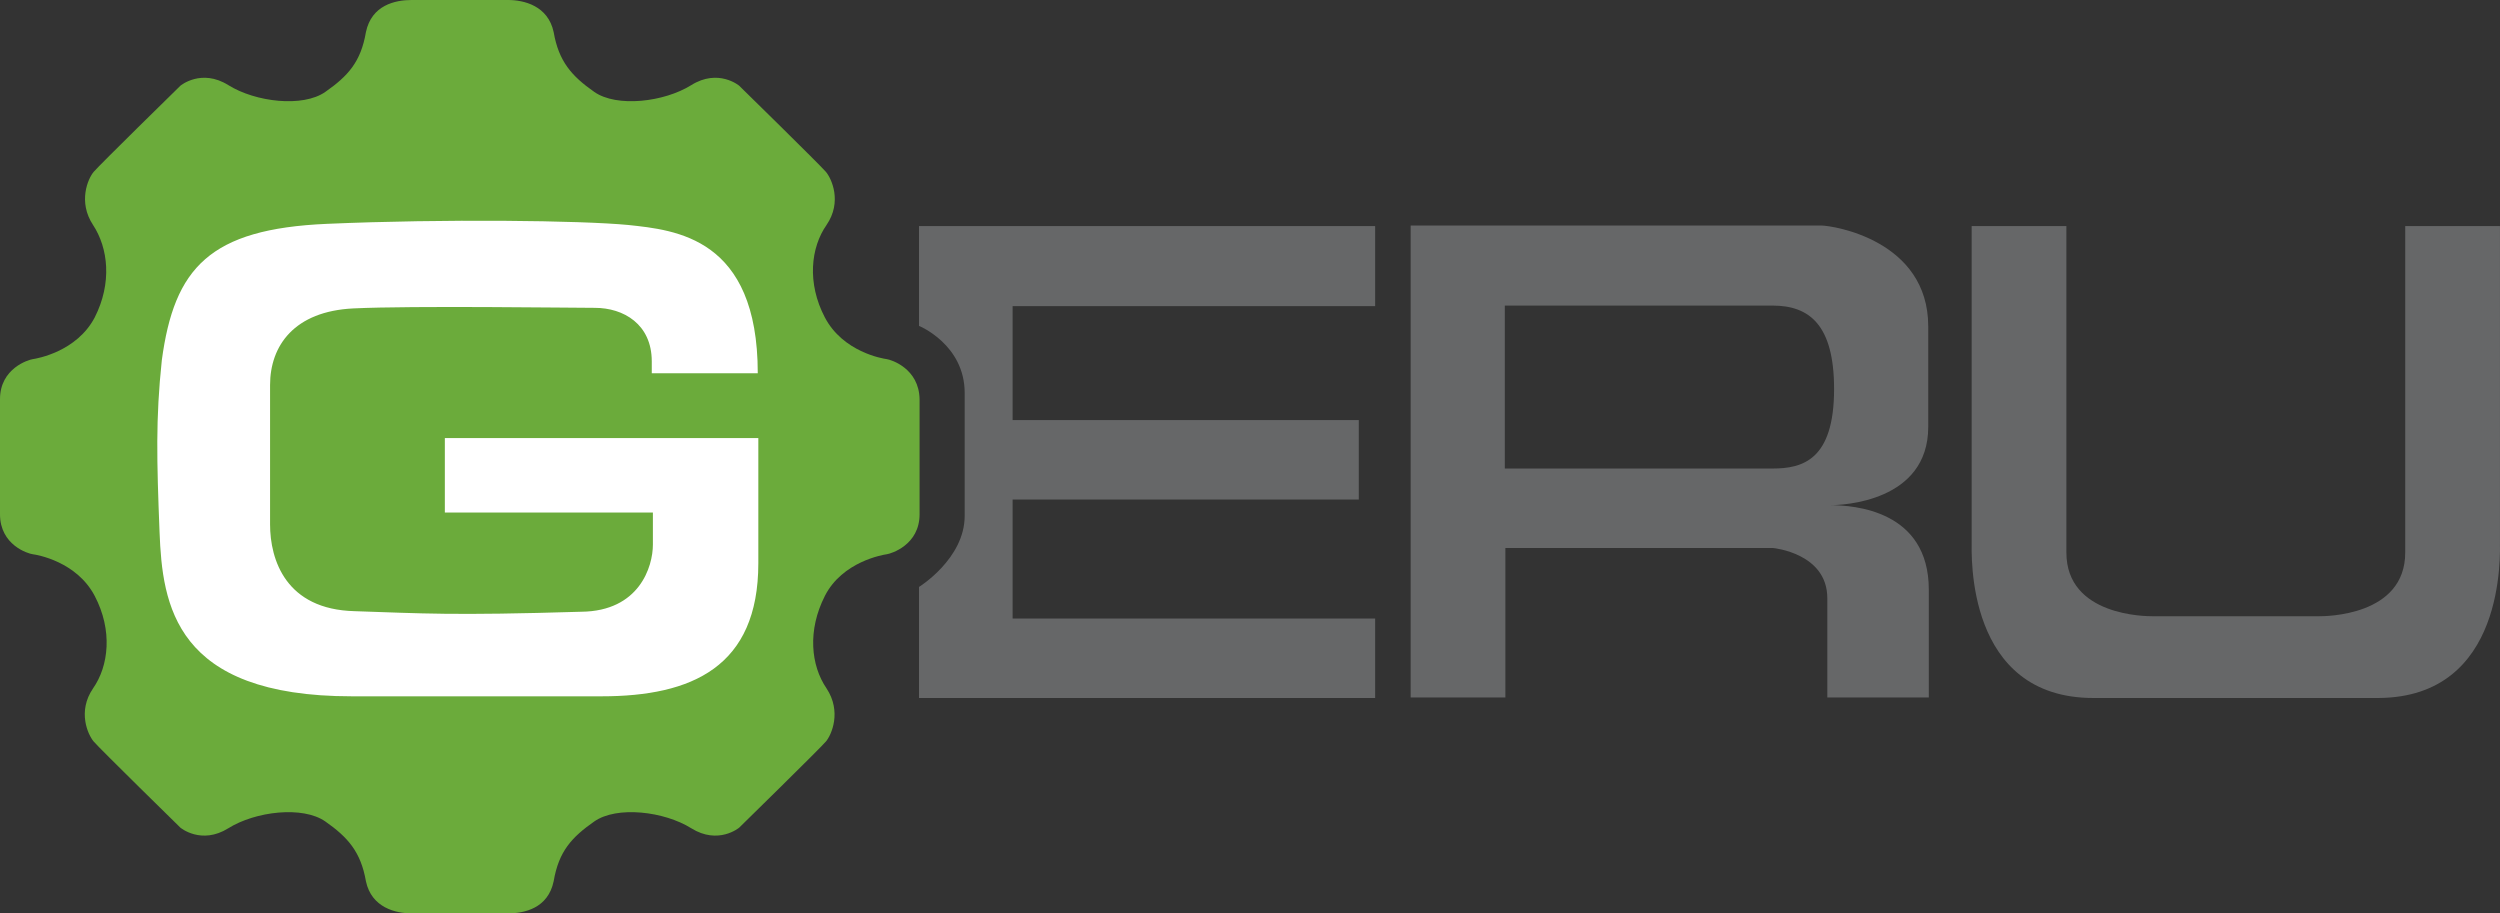
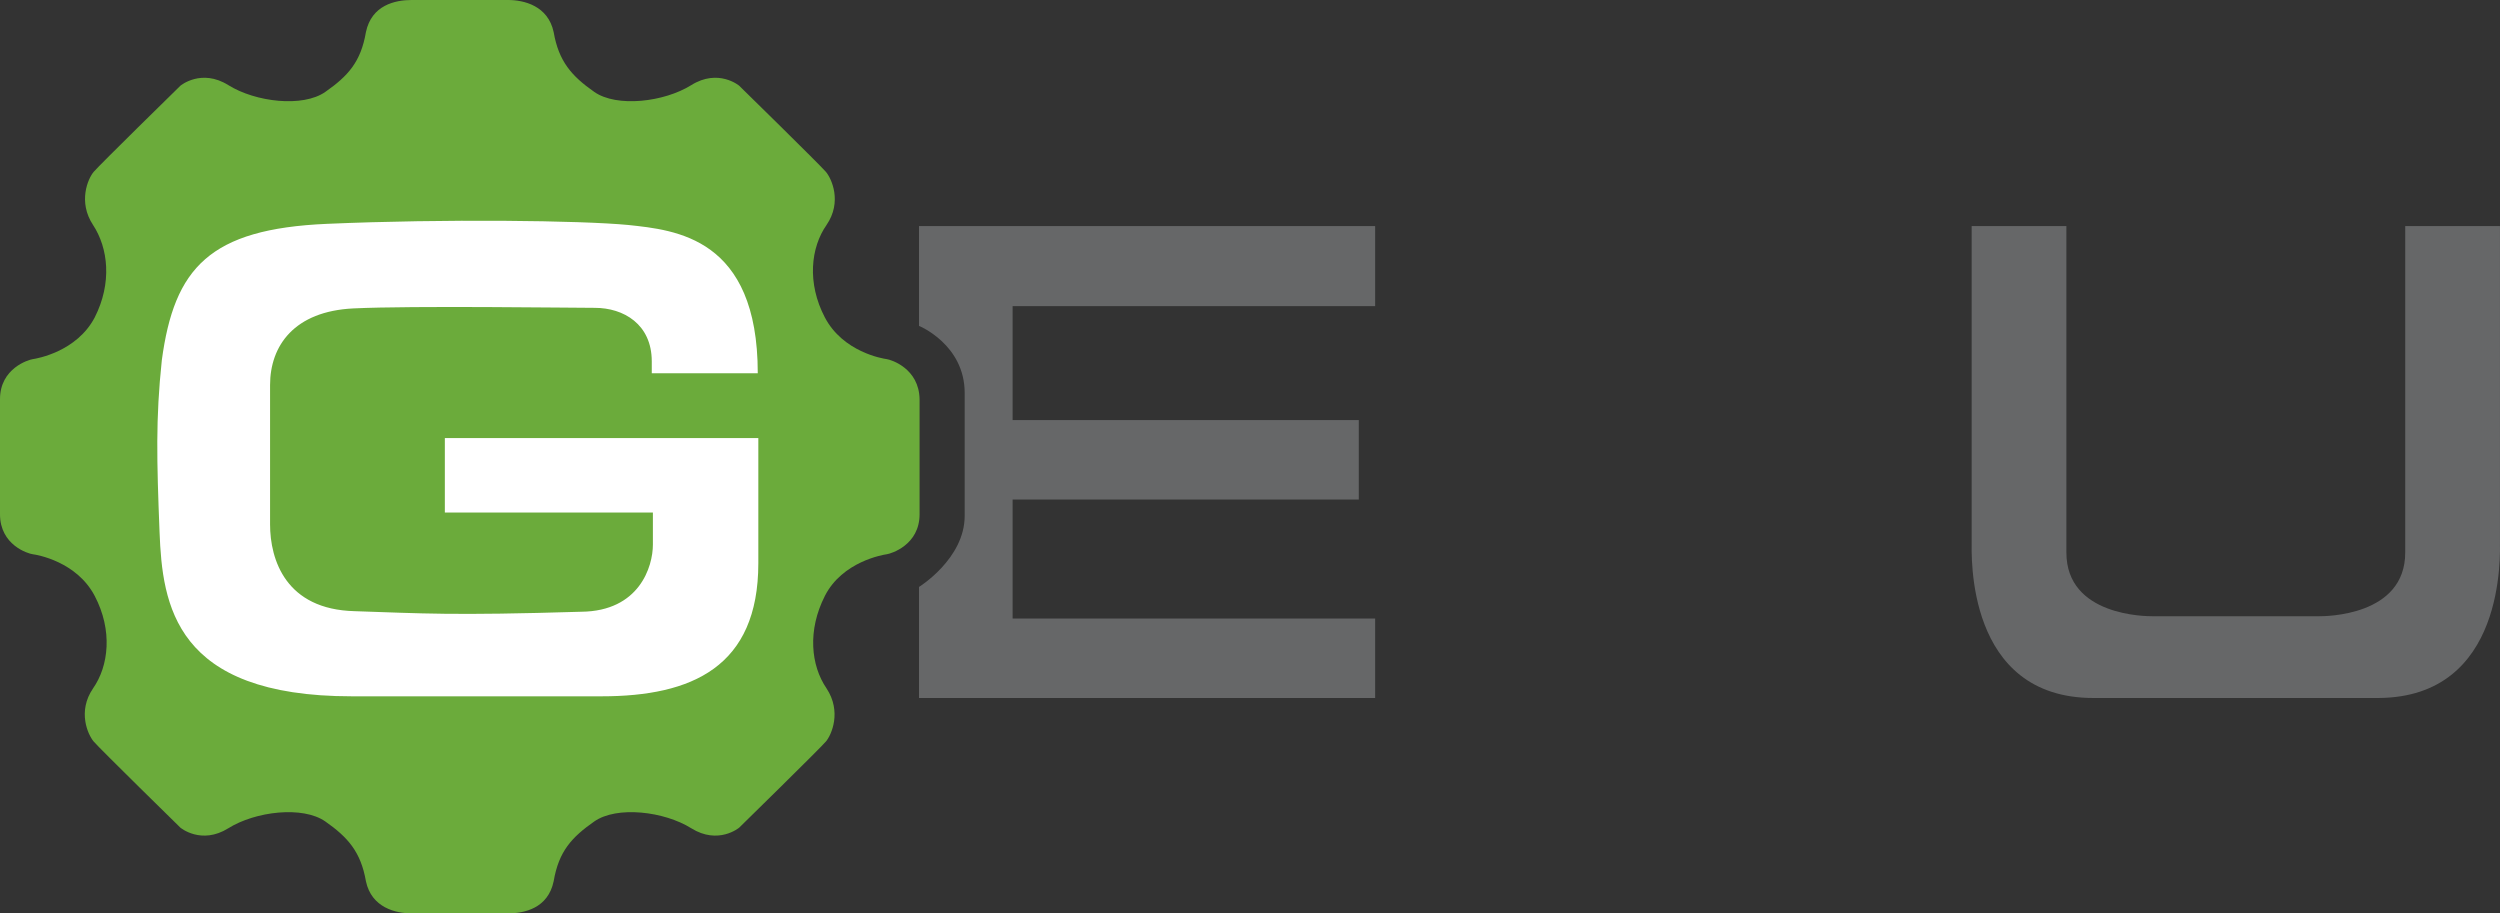
<svg xmlns="http://www.w3.org/2000/svg" version="1.1" id="Layer_1" x="0px" y="0px" viewBox="-166 631.7 443.409 162" style="enable-background:new -166 631.7 443.409 162;" xml:space="preserve">
  <rect x="-166" y="631.7" width="443.409" height="162" fill="#333333" stroke="none" />
  <style type="text/css">
	.st0{fill:#666768;}
	.st1{fill:#6BAB3B;}
	.st2{fill:#FFFFFF;}
</style>
  <path class="st0" d="M77.9,685.9v-14.1H-3v9.9v4.2v3.6c0,0,8.1,3.3,8.1,11.9c0,0,0,14.2,0,21.8S-3,735.8-3,735.8v5.5v8.6v5.6h80.9  v-14.1H13.6v-21.1H75v-14.1H13.6V686h64.3V685.9z" />
-   <path class="st0" d="M176,707.4c0-14.4,0-17.8,0-17.8c0-15.3-16.9-17.9-19-17.9c-0.9,0-7.8,0-8.5,0l0,0H101H84.2v14.1v29v14.1v26.5  H101v-26.5h47.5c0,0,9.6,0.9,9.6,8.9s0,17.6,0,17.6h18v-19.1c0-14.1-13.3-15-17.5-15C160.8,721.3,176,720.7,176,707.4z M148.4,714.8  h-47.5v-28.9h47.5c6.5,0,10.9,3.4,10.9,14.8C159.3,713.3,153.7,714.8,148.4,714.8z" />
  <path class="st0" d="M277.4,727.6c0-2.3,0-2.3,0-2.3v-53.5h-16.8v53.6v4.3c0,11.3-14.2,11.3-15.3,11.3c-0.9,0-11.2,0-14.3,0  c0,0-0.3,0-0.9,0c-3.2,0-13.4,0-14.3,0c-1.1,0-15.3,0-15.3-11.3v-4.3v-53.6h-16.8v53.6c0,0,0,0,0,2.3c0,2.3-1.1,27.8,21.6,27.8  c1.2,0,20.3,0,24.8,0c0.6,0,0.9,0,0.9,0c4.4,0,23.5,0,24.8,0C278.5,755.4,277.4,729.9,277.4,727.6z" />
  <path class="st1" d="M-8.7,695.4c-0.8-0.1-7.8-1.3-11-7.4s-2.5-12.4,0.3-16.4c2.8-4.1,0.9-8.2-0.1-9.4c-1-1.2-15.4-15.3-15.4-15.3  s-3.7-3.1-8.5-0.1s-13.2,4-17.2,1.2c-4-2.8-6.3-5.4-7.2-10.6c-1-4.7-5.3-5.7-8.1-5.7c-2,0-5.7,0-7.8,0c-0.9,0-1.5,0-1.5,0  c-2.1,0-5.8,0-7.8,0c-2.9,0-7.1,0.9-8.1,5.7c-0.9,5.3-3.2,7.8-7.2,10.6c-4,2.8-12.4,1.8-17.2-1.2c-4.8-3-8.5,0.1-8.5,0.1  s-14.4,14.1-15.4,15.3s-2.8,5.3-0.1,9.4c2.7,4.1,3.4,10.3,0.3,16.4c-3.2,6.1-10.3,7.3-11,7.4c-0.7,0.1-5.8,1.6-5.8,7.1  c0,2.4,0,10.2,0,10.2s0,7.8,0,10.2c0,5.5,5,7,5.8,7.1c0.8,0.1,7.8,1.3,11,7.4s2.5,12.4-0.3,16.4c-2.8,4.1-0.9,8.2,0.1,9.4  s15.4,15.3,15.4,15.3s3.7,3.1,8.5,0.1s13.2-4,17.2-1.2c4,2.8,6.3,5.4,7.2,10.6c1,4.7,5.3,5.7,8.1,5.7c2,0,5.7,0,7.8,0  c0,0,0.6,0,1.5,0c2.1,0,5.8,0,7.8,0c2.9,0,7.1-0.9,8.1-5.7c0.9-5.3,3.2-7.8,7.2-10.6c4-2.8,12.4-1.8,17.2,1.2s8.5-0.1,8.5-0.1  s14.4-14.1,15.4-15.3s2.8-5.3,0.1-9.4c-2.8-4.1-3.4-10.3-0.3-16.4s10.3-7.3,11-7.4c0.7-0.1,5.8-1.6,5.8-7.1c0-2.4,0-10.2,0-10.2  s0-7.8,0-10.2C-3,697-8,695.5-8.7,695.4z" />
  <path class="st2" d="M-87.1,722.6h36.9c0,0,0,1.8,0,5.7s-2.4,11.8-12.7,11.9c-23.1,0.7-28,0.3-40.2-0.1c-12.2-0.3-15-9.1-15-15.4  c0-6.3,0-17.7,0-24.7s4.3-13.1,14.8-13.6s38.5-0.1,42.8-0.1c5.1,0,10.1,2.9,10.1,9.5c0,0.6,0,2.1,0,2.1h18.8  c0-24.1-14.6-25.4-23-26.3c-8.4-0.8-32.6-1.1-53.4-0.2s-27.1,7.8-29.3,24.2c-1.1,10.4-0.9,17.7-0.4,30.5s2.6,29.1,34.1,29.1  c22.9,0,44.3,0,44.3,0c16,0,27.8-5.2,27.8-23.6c0-2.7,0-9.2,0-9.2v-13h-55.6V722.6z" />
</svg>